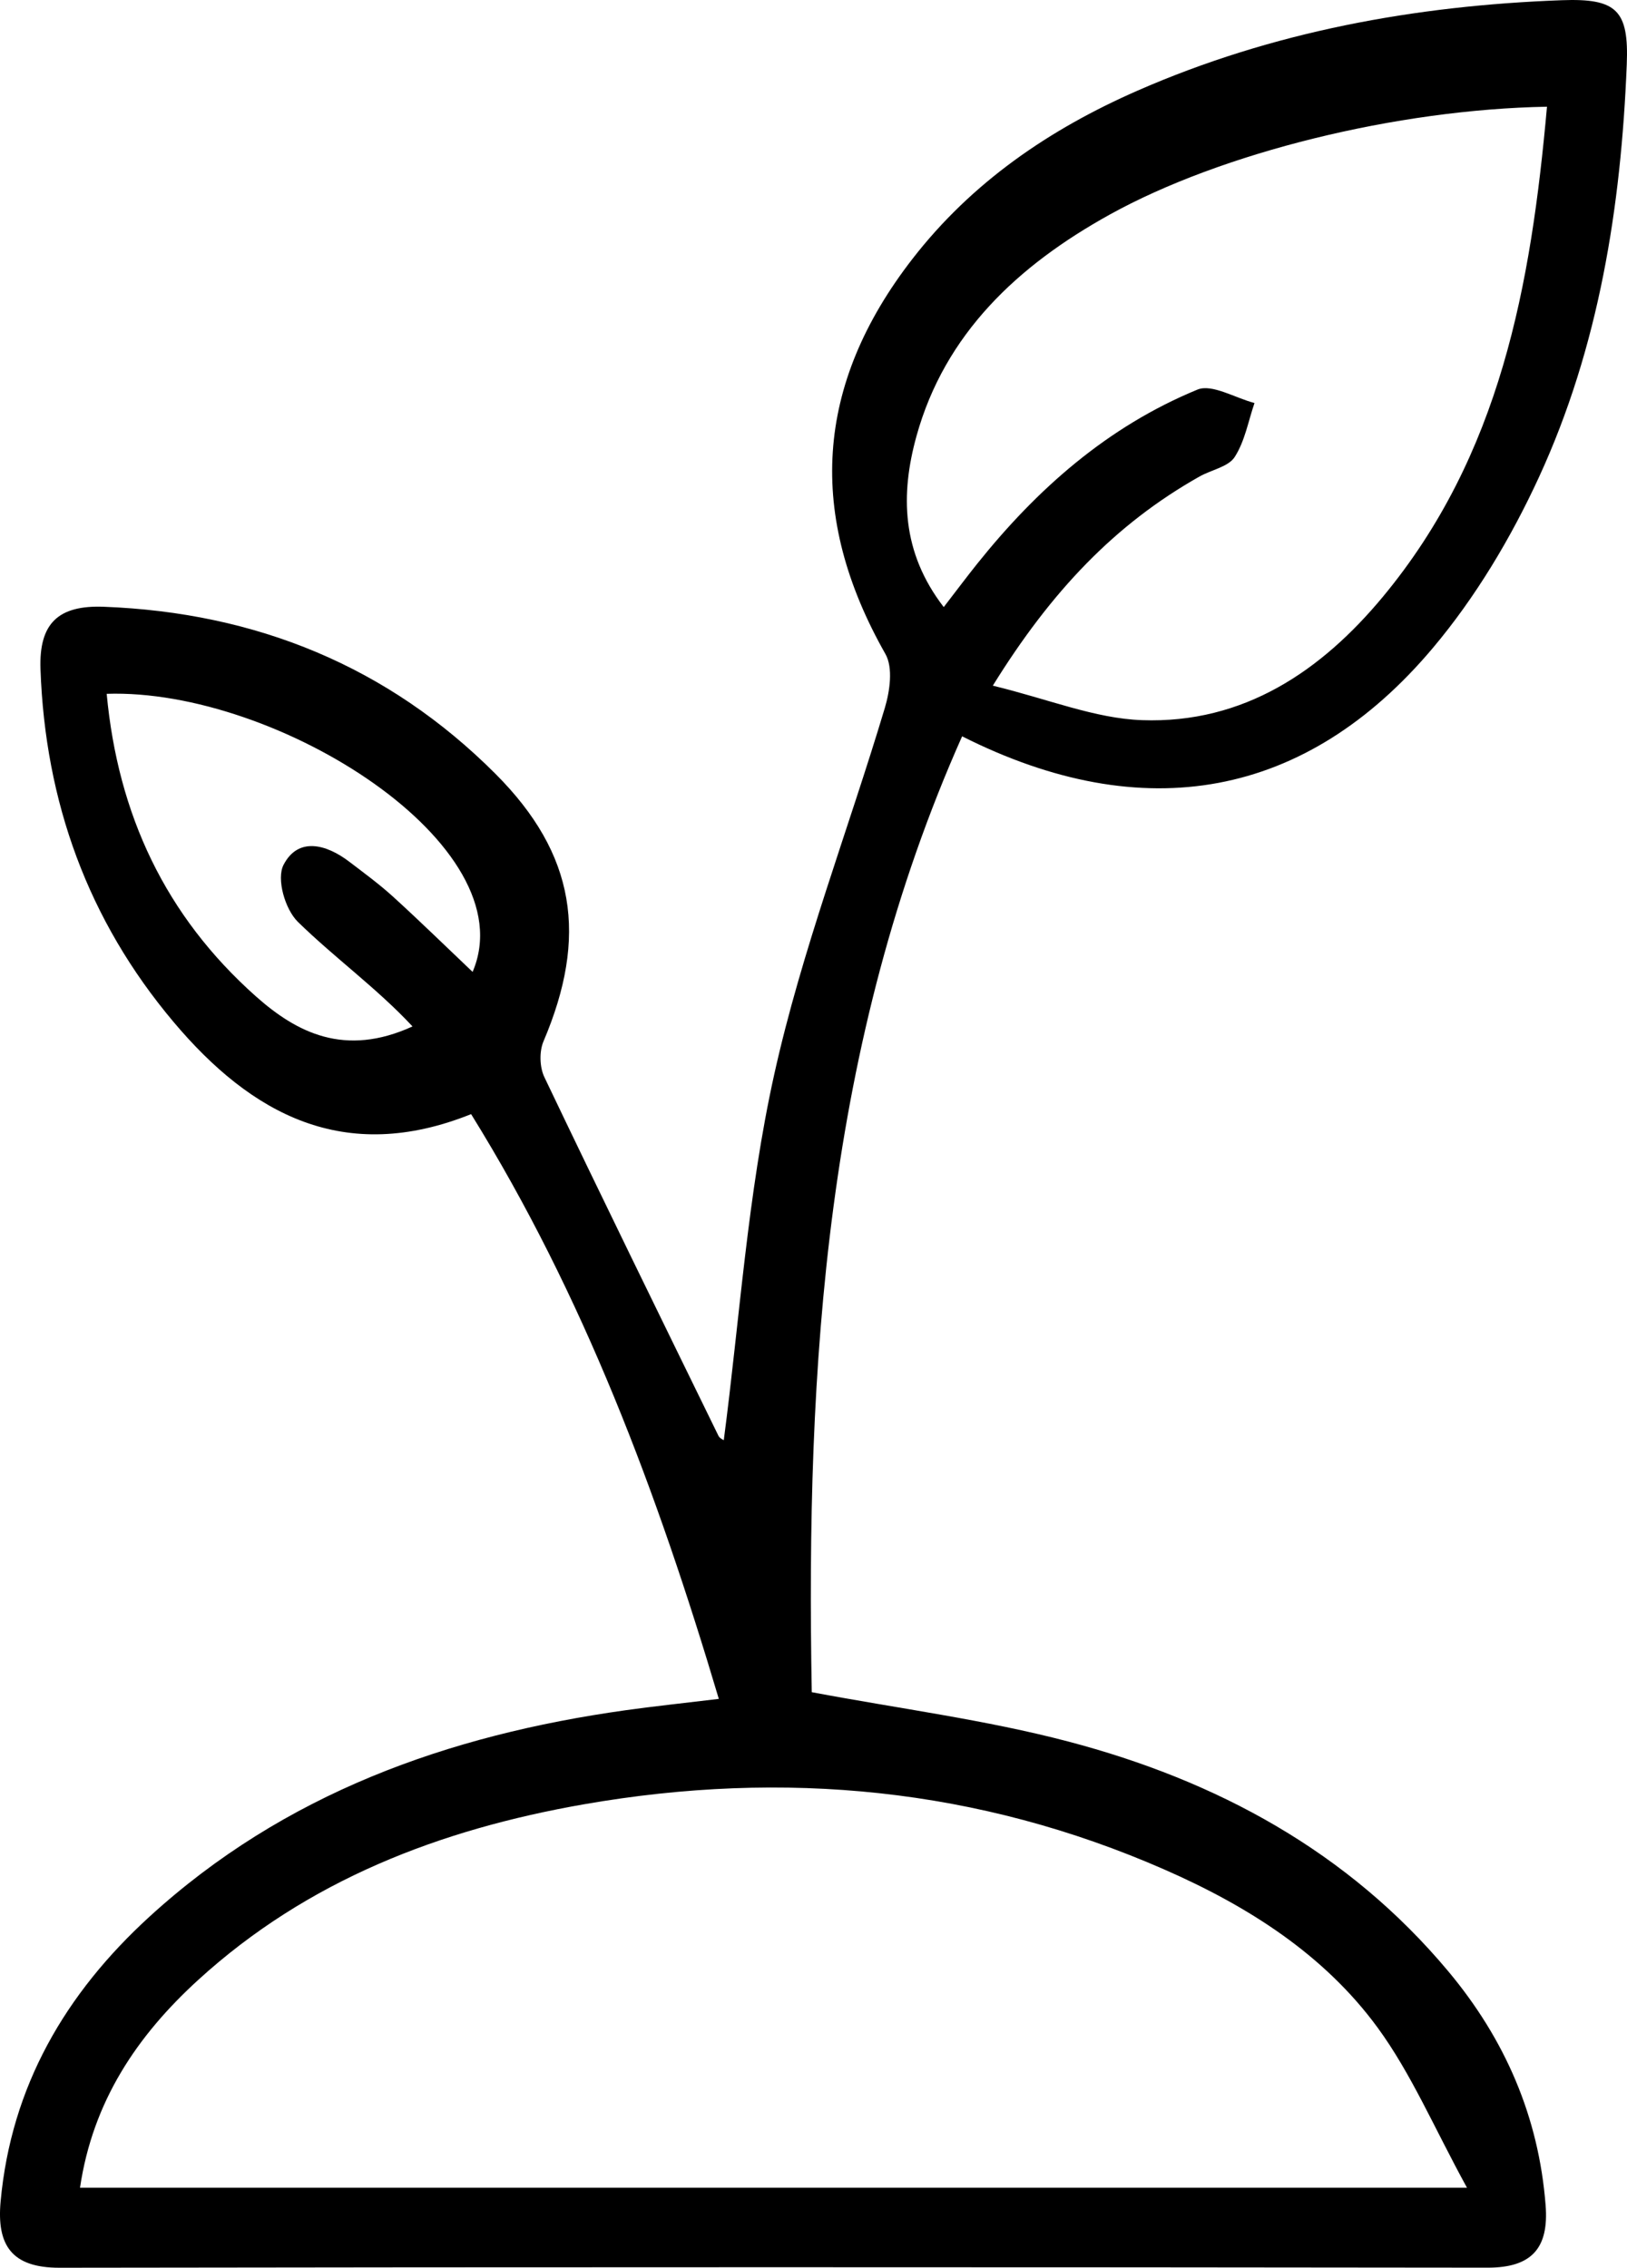
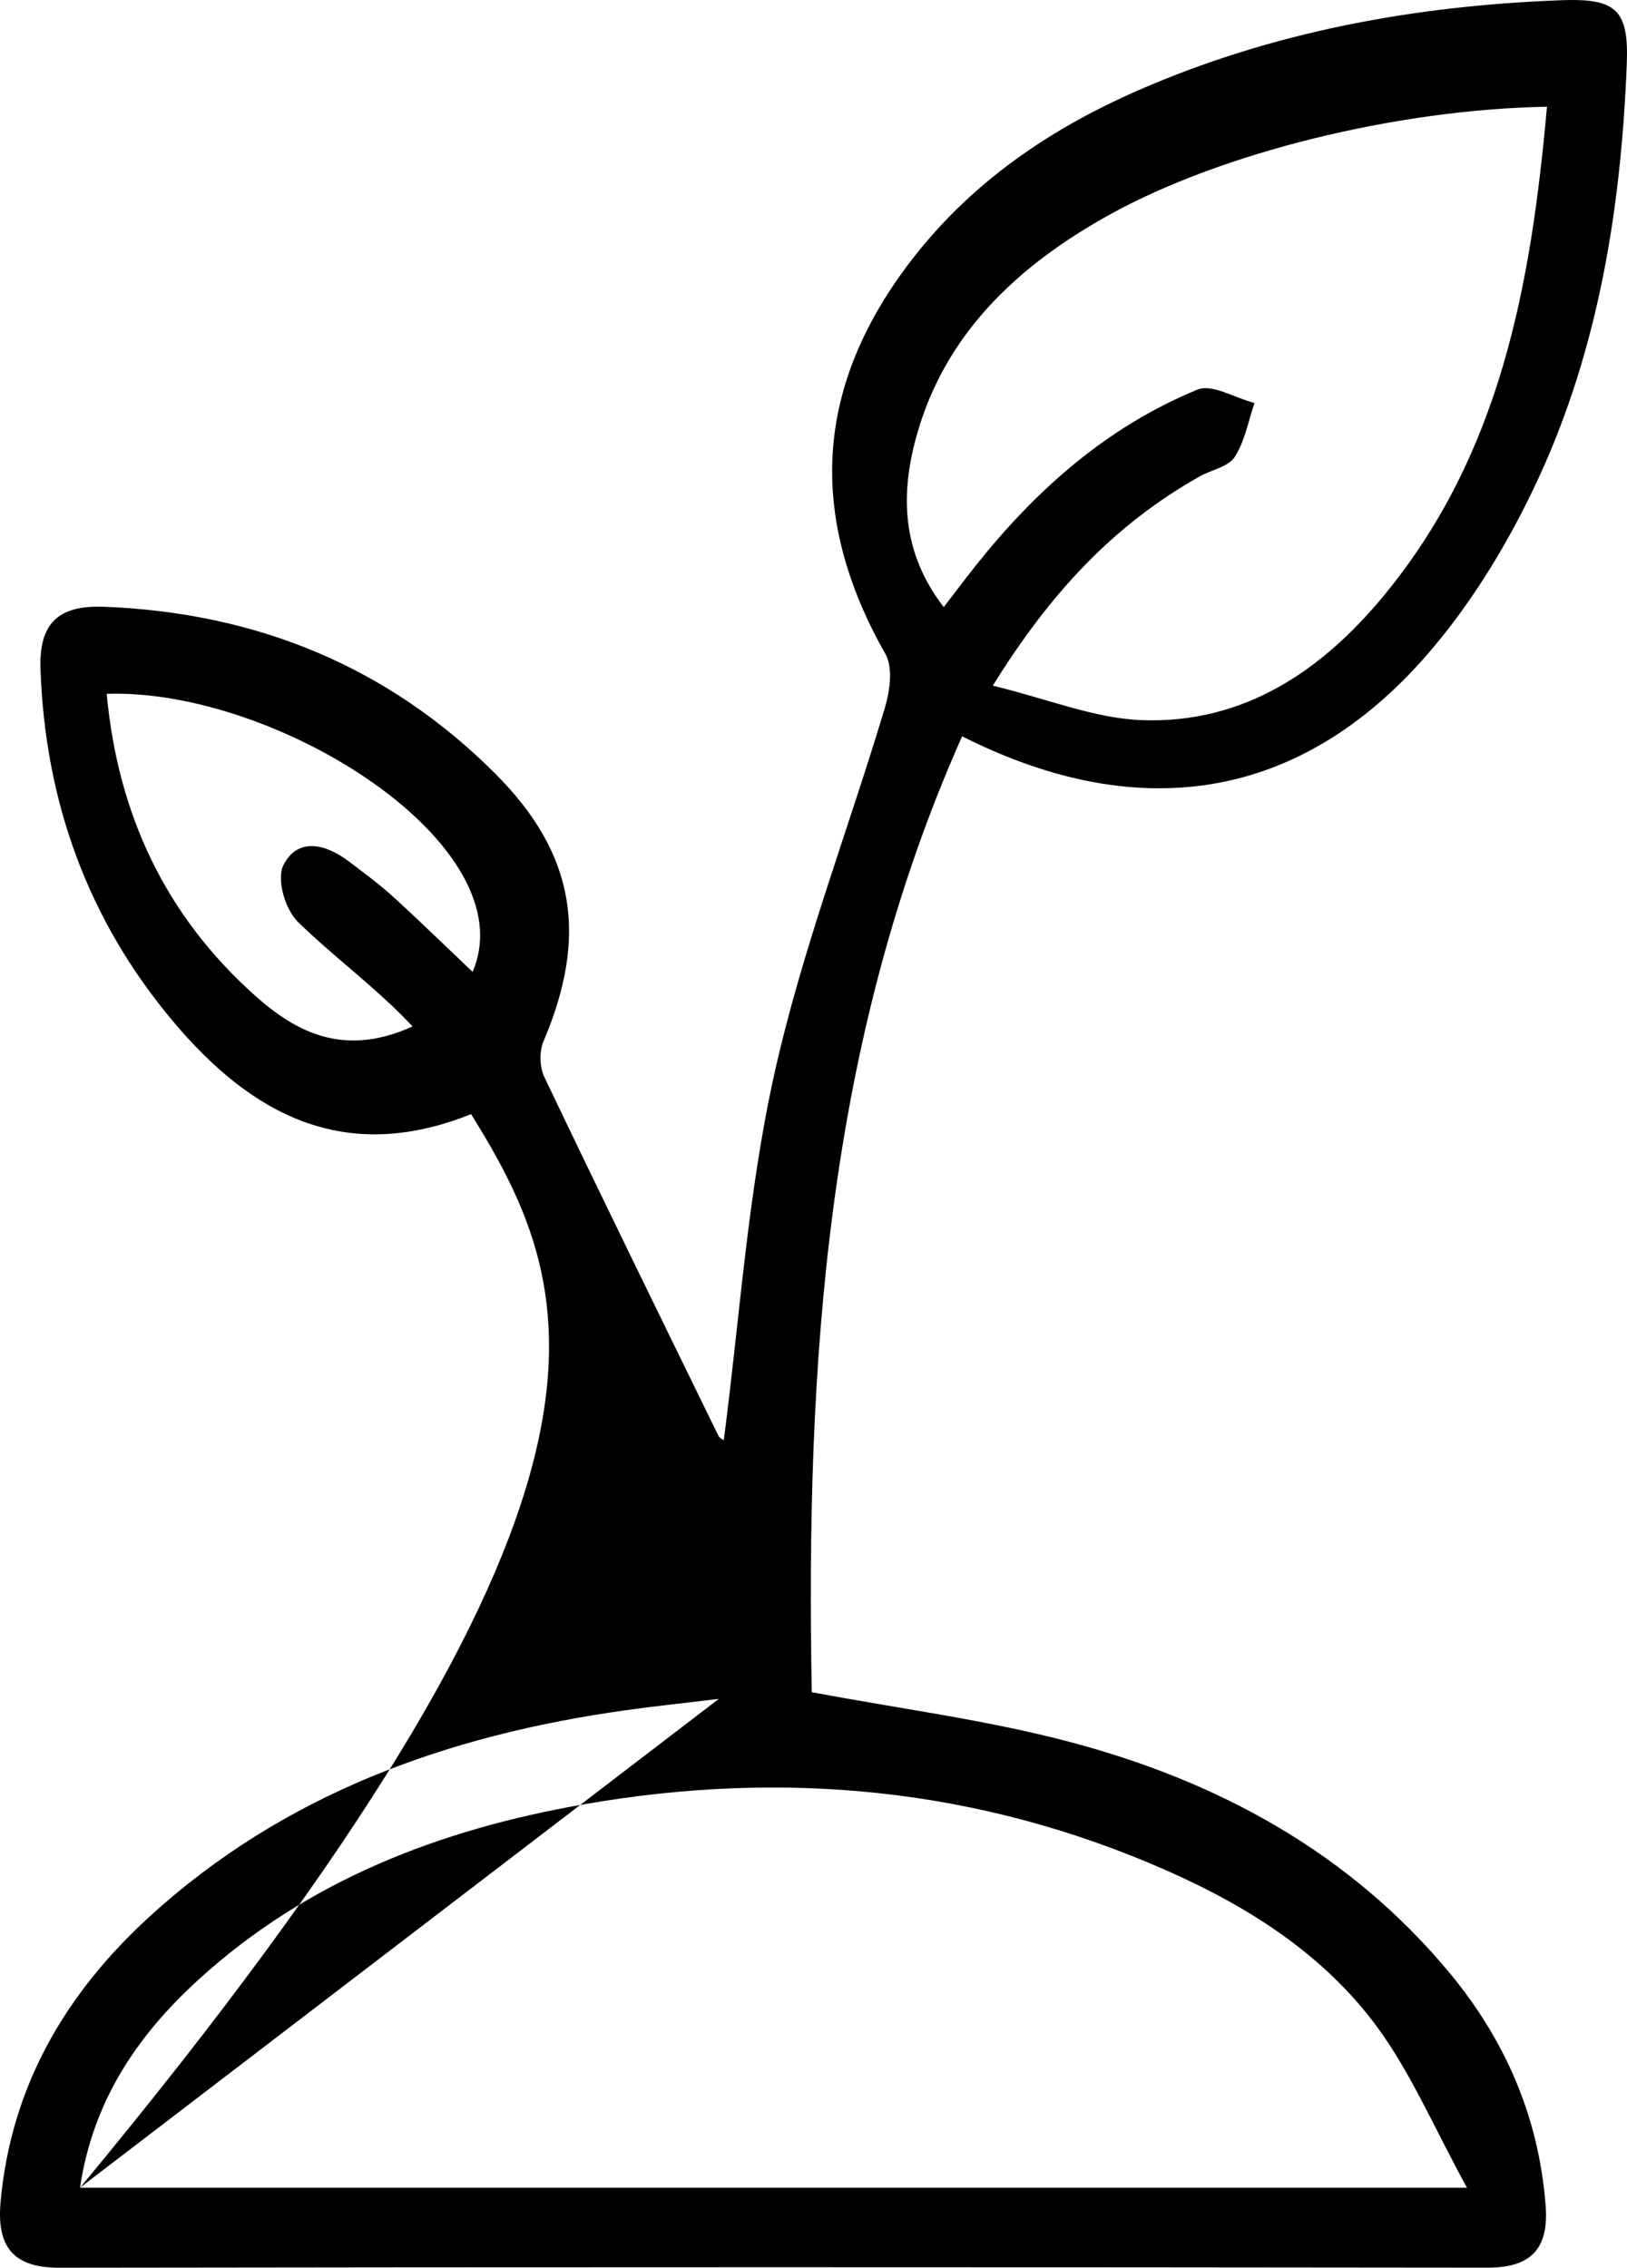
<svg xmlns="http://www.w3.org/2000/svg" width="61" height="85" viewBox="0 0 61 85" fill="none">
-   <path fill-rule="evenodd" clip-rule="evenodd" d="M4 26.006C4.422 30.525 6.193 34.322 9.595 37.347C11.12 38.702 12.922 39.636 15.466 38.473C14.136 37.044 12.542 35.898 11.168 34.553C10.685 34.08 10.358 32.939 10.632 32.414C11.179 31.361 12.232 31.639 13.099 32.302C13.655 32.726 14.223 33.142 14.736 33.609C15.73 34.513 16.689 35.452 17.719 36.429C19.744 31.697 10.392 25.794 4 26.006ZM58 4C52.362 4.101 45.802 5.722 41.614 8.039C38.159 9.95 35.424 12.511 34.361 16.346C33.758 18.523 33.793 20.693 35.383 22.755C35.878 22.113 36.251 21.614 36.64 21.128C38.873 18.339 41.513 15.994 44.898 14.602C45.438 14.38 46.313 14.919 47.034 15.106C46.799 15.79 46.673 16.539 46.289 17.133C46.053 17.498 45.416 17.611 44.972 17.861C41.8 19.652 39.413 22.165 37.223 25.7C39.31 26.206 41.049 26.93 42.814 26.993C46.647 27.131 49.554 25.129 51.842 22.375C56.256 17.061 57.4 10.696 58 4ZM3 82H55C53.769 79.755 52.916 77.732 51.653 76.004C49.64 73.252 46.777 71.443 43.67 70.08C36.683 67.014 29.397 66.322 21.904 67.627C16.506 68.568 11.527 70.473 7.428 74.215C5.143 76.3 3.479 78.76 3 82ZM26.95 63.678C24.639 55.917 21.884 48.565 17.663 41.76C12.905 43.67 9.423 41.766 6.506 38.304C3.295 34.492 1.693 30.055 1.518 25.082C1.457 23.36 2.186 22.678 3.896 22.743C9.605 22.962 14.547 24.973 18.576 29.005C21.586 32.017 22.049 35.105 20.377 39.031C20.215 39.412 20.23 39.999 20.41 40.374C22.556 44.869 24.749 49.343 26.937 53.818C26.983 53.913 27.116 53.966 27.136 53.982C27.734 49.432 28.028 44.773 29.028 40.27C30.061 35.616 31.8 31.119 33.174 26.536C33.363 25.904 33.488 25.027 33.197 24.514C30.248 19.321 30.546 14.431 34.208 9.706C36.437 6.83 39.346 4.845 42.645 3.399C47.71 1.181 53.056 0.21 58.555 0.008C60.615 -0.068 61.073 0.384 60.991 2.416C60.778 7.756 59.948 13.003 57.699 17.886C56.654 20.155 55.325 22.384 53.718 24.291C48.975 29.923 42.889 31.035 36.072 27.599C30.948 39.1 30.212 51.205 30.435 63.427C33.743 64.049 36.946 64.46 40.042 65.274C45.612 66.737 50.54 69.395 54.295 73.884C56.422 76.425 57.692 79.337 57.949 82.664C58.072 84.249 57.443 84.999 55.777 84.997C37.928 84.976 20.079 84.973 2.23 85C0.424 85.003 -0.126 84.144 0.023 82.515C0.418 78.197 2.457 74.717 5.6 71.845C10.65 67.23 16.786 65.037 23.459 64.103C24.524 63.954 25.593 63.842 26.95 63.678Z" fill="black" />
+   <path fill-rule="evenodd" clip-rule="evenodd" d="M4 26.006C4.422 30.525 6.193 34.322 9.595 37.347C11.12 38.702 12.922 39.636 15.466 38.473C14.136 37.044 12.542 35.898 11.168 34.553C10.685 34.08 10.358 32.939 10.632 32.414C11.179 31.361 12.232 31.639 13.099 32.302C13.655 32.726 14.223 33.142 14.736 33.609C15.73 34.513 16.689 35.452 17.719 36.429C19.744 31.697 10.392 25.794 4 26.006ZM58 4C52.362 4.101 45.802 5.722 41.614 8.039C38.159 9.95 35.424 12.511 34.361 16.346C33.758 18.523 33.793 20.693 35.383 22.755C35.878 22.113 36.251 21.614 36.64 21.128C38.873 18.339 41.513 15.994 44.898 14.602C45.438 14.38 46.313 14.919 47.034 15.106C46.799 15.79 46.673 16.539 46.289 17.133C46.053 17.498 45.416 17.611 44.972 17.861C41.8 19.652 39.413 22.165 37.223 25.7C39.31 26.206 41.049 26.93 42.814 26.993C46.647 27.131 49.554 25.129 51.842 22.375C56.256 17.061 57.4 10.696 58 4ZM3 82H55C53.769 79.755 52.916 77.732 51.653 76.004C49.64 73.252 46.777 71.443 43.67 70.08C36.683 67.014 29.397 66.322 21.904 67.627C16.506 68.568 11.527 70.473 7.428 74.215C5.143 76.3 3.479 78.76 3 82ZC24.639 55.917 21.884 48.565 17.663 41.76C12.905 43.67 9.423 41.766 6.506 38.304C3.295 34.492 1.693 30.055 1.518 25.082C1.457 23.36 2.186 22.678 3.896 22.743C9.605 22.962 14.547 24.973 18.576 29.005C21.586 32.017 22.049 35.105 20.377 39.031C20.215 39.412 20.23 39.999 20.41 40.374C22.556 44.869 24.749 49.343 26.937 53.818C26.983 53.913 27.116 53.966 27.136 53.982C27.734 49.432 28.028 44.773 29.028 40.27C30.061 35.616 31.8 31.119 33.174 26.536C33.363 25.904 33.488 25.027 33.197 24.514C30.248 19.321 30.546 14.431 34.208 9.706C36.437 6.83 39.346 4.845 42.645 3.399C47.71 1.181 53.056 0.21 58.555 0.008C60.615 -0.068 61.073 0.384 60.991 2.416C60.778 7.756 59.948 13.003 57.699 17.886C56.654 20.155 55.325 22.384 53.718 24.291C48.975 29.923 42.889 31.035 36.072 27.599C30.948 39.1 30.212 51.205 30.435 63.427C33.743 64.049 36.946 64.46 40.042 65.274C45.612 66.737 50.54 69.395 54.295 73.884C56.422 76.425 57.692 79.337 57.949 82.664C58.072 84.249 57.443 84.999 55.777 84.997C37.928 84.976 20.079 84.973 2.23 85C0.424 85.003 -0.126 84.144 0.023 82.515C0.418 78.197 2.457 74.717 5.6 71.845C10.65 67.23 16.786 65.037 23.459 64.103C24.524 63.954 25.593 63.842 26.95 63.678Z" fill="black" />
</svg>